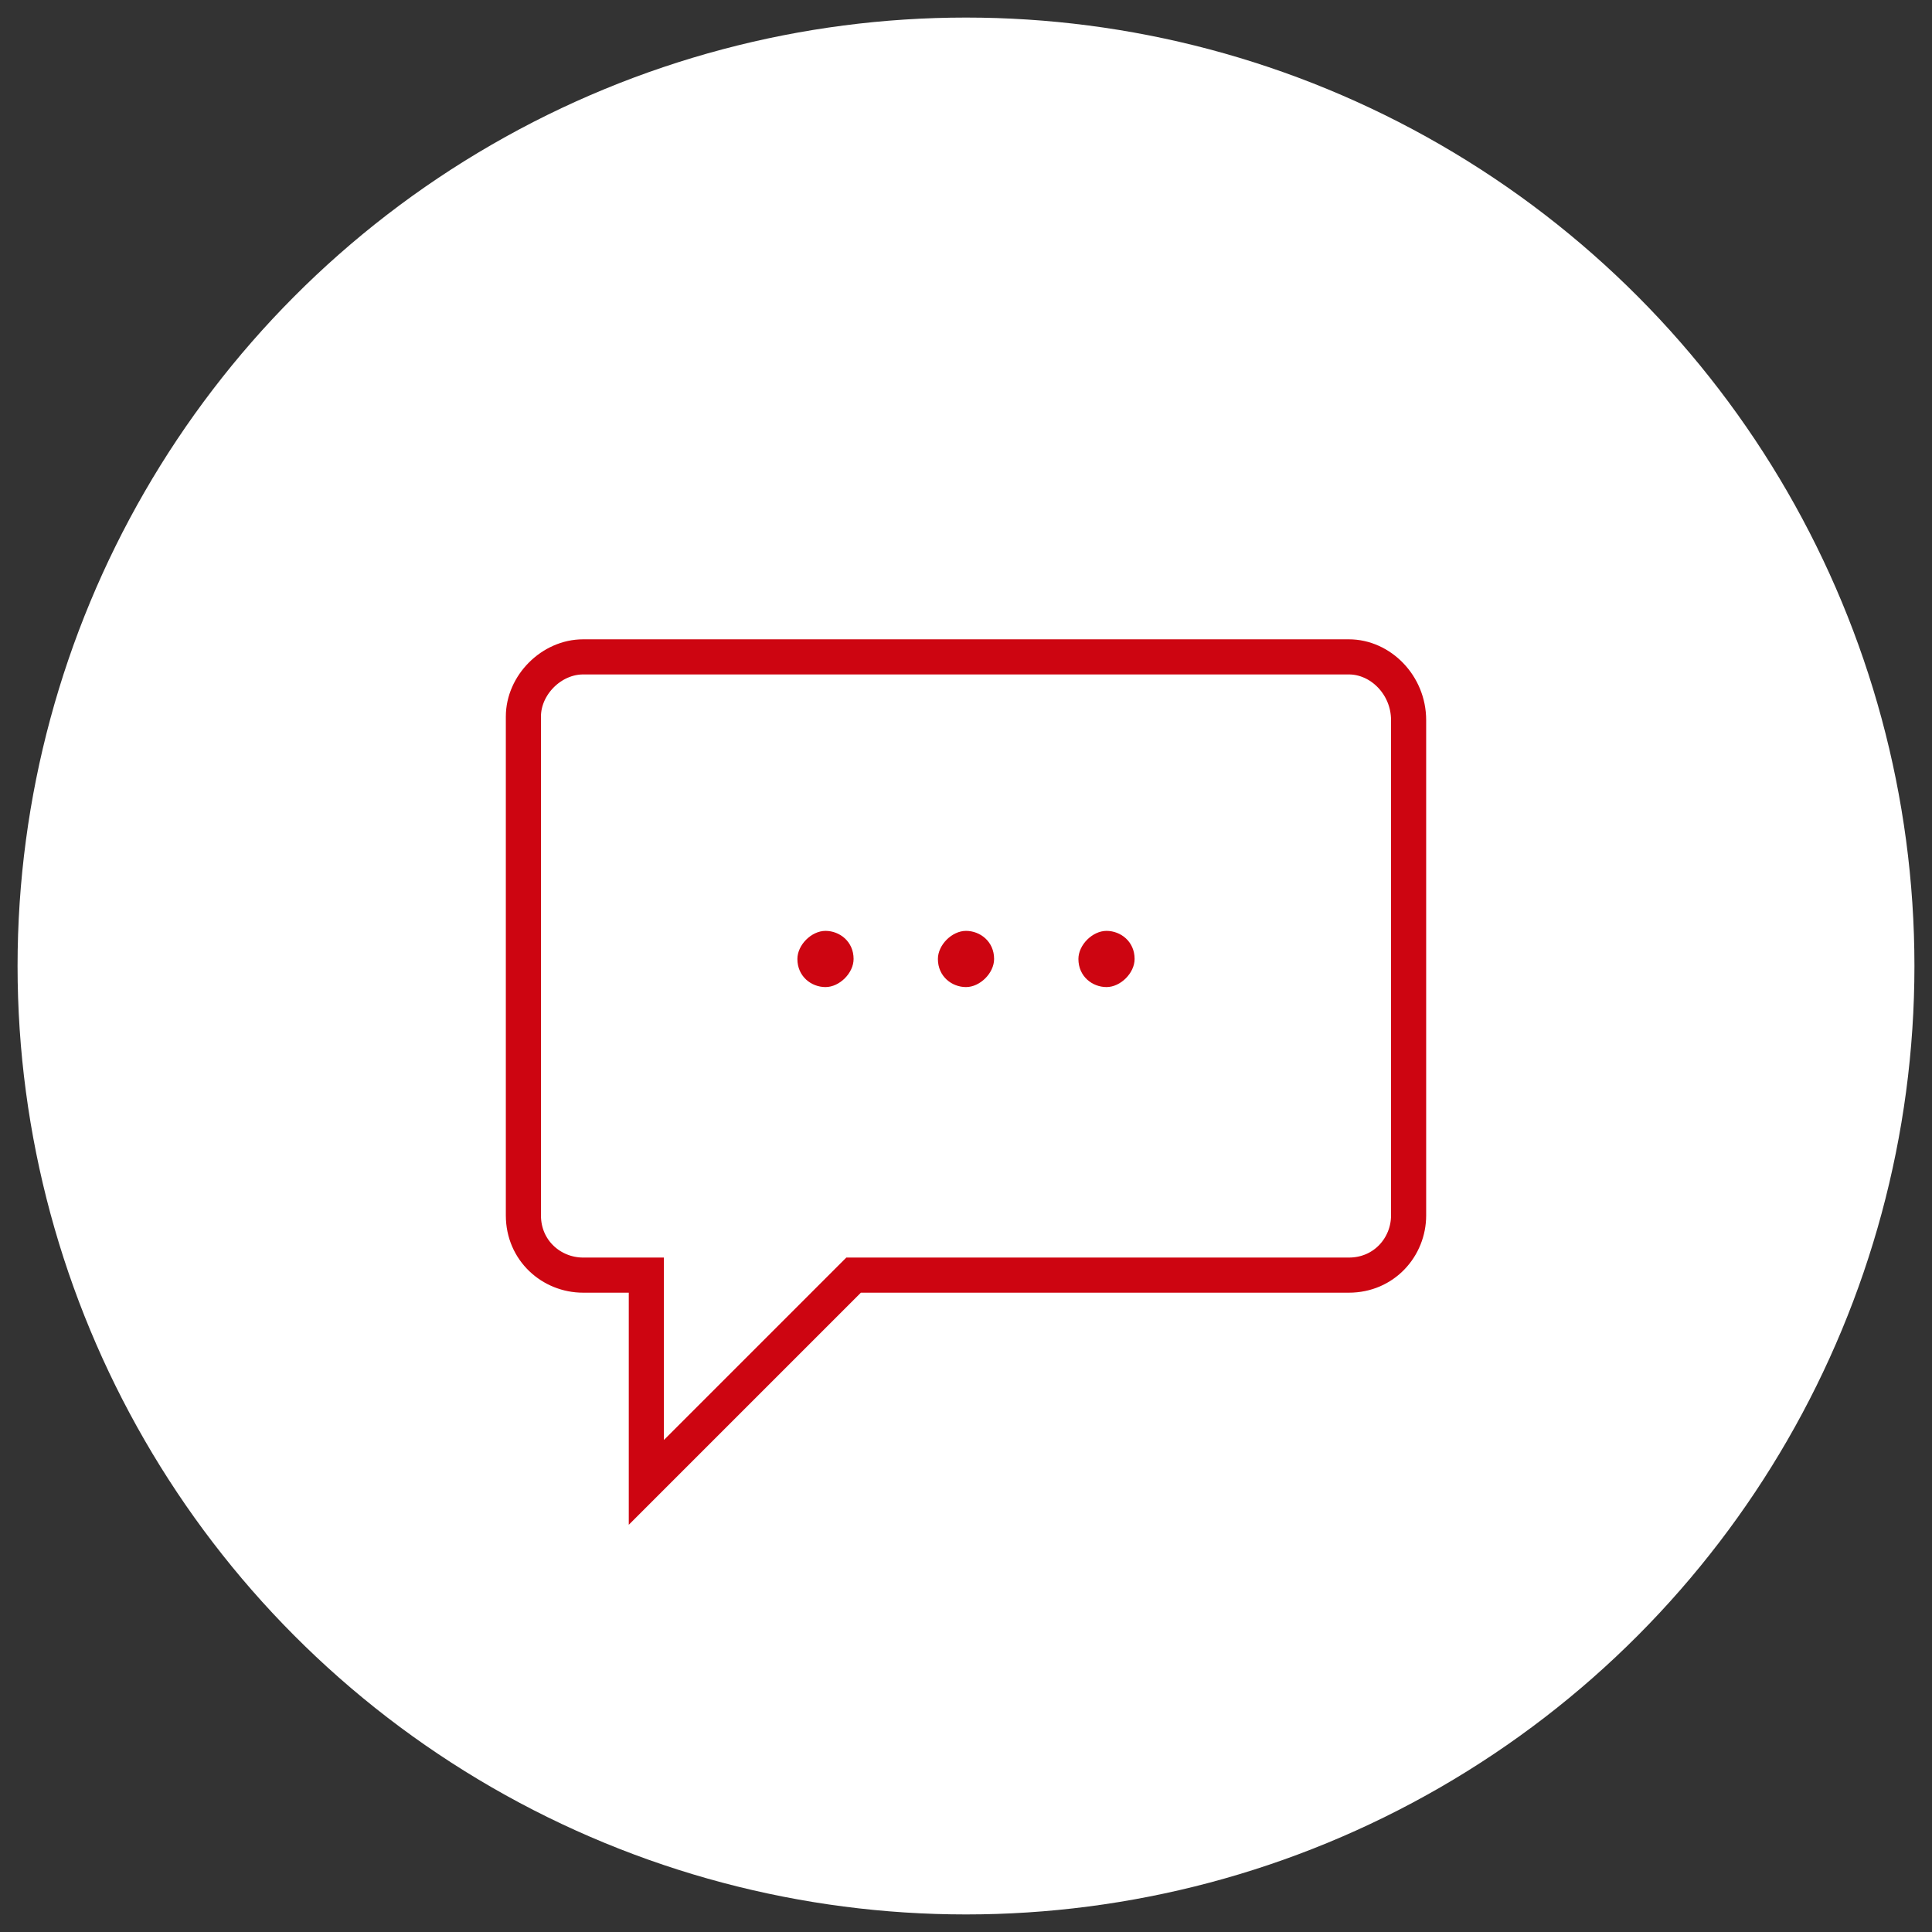
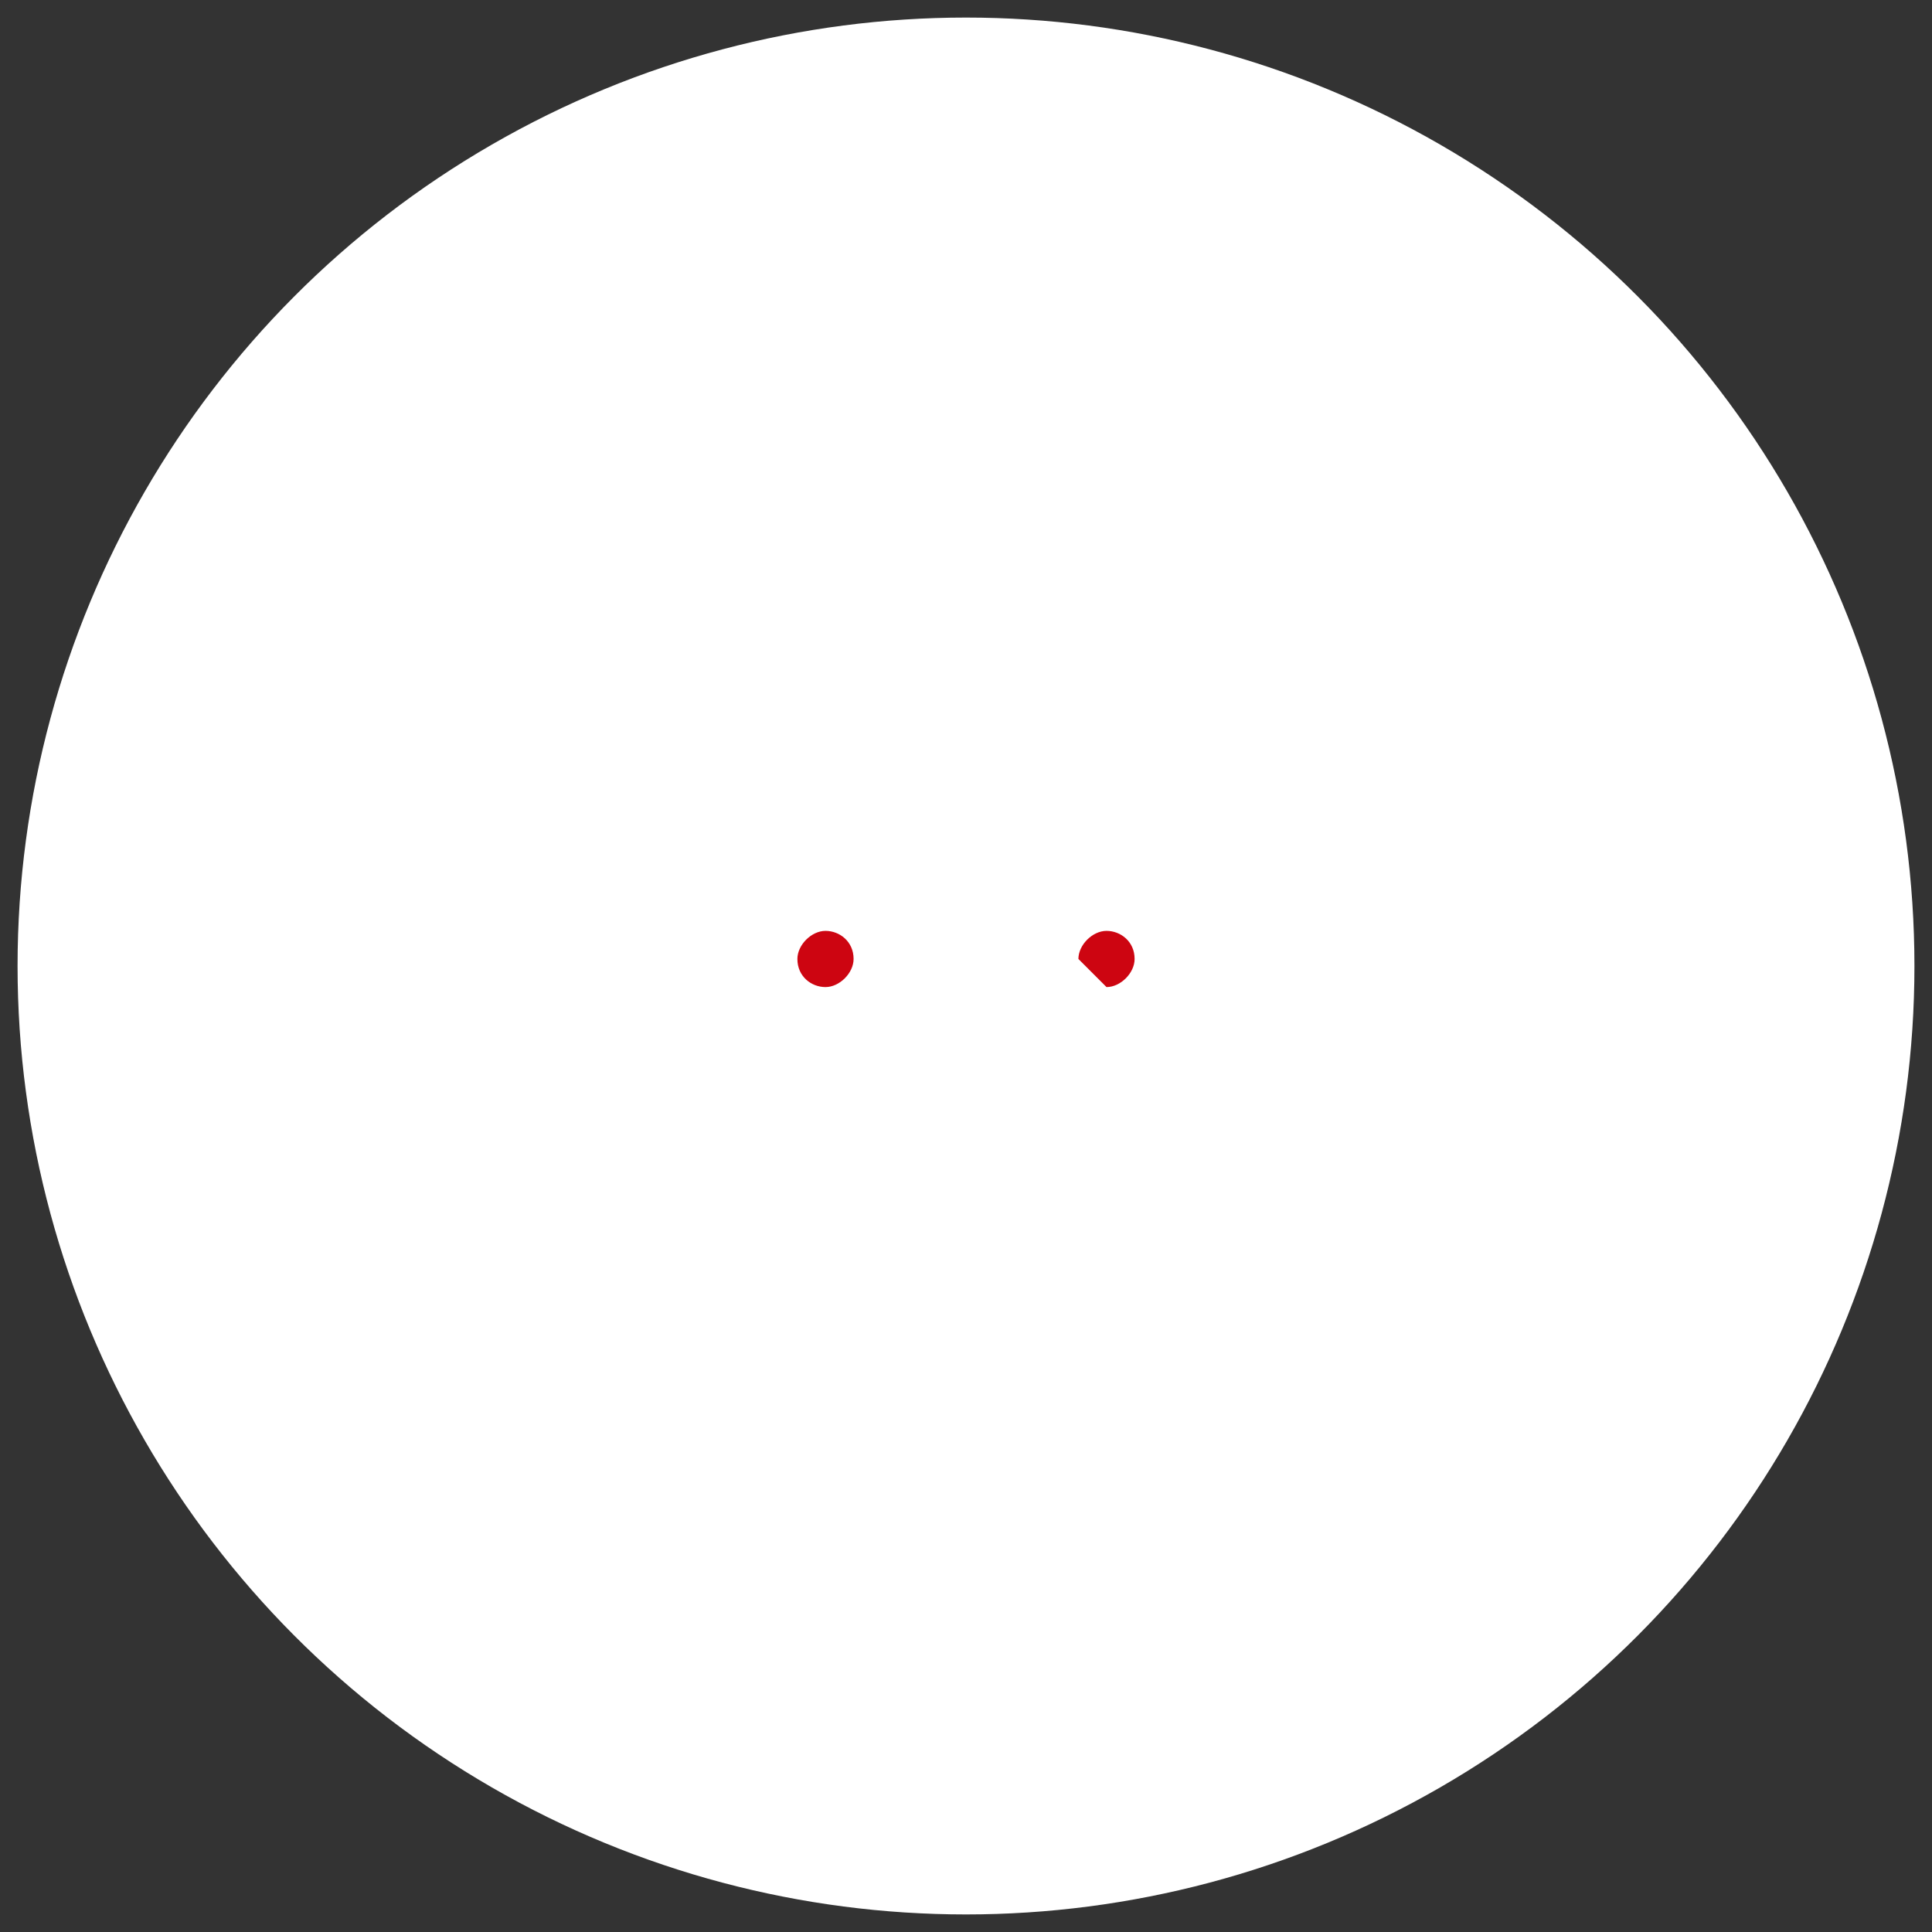
<svg xmlns="http://www.w3.org/2000/svg" version="1.1" id="Layer_1" x="0px" y="0px" viewBox="0 0 55 55" style="enable-background:new 0 0 55 55;" xml:space="preserve">
  <rect x="0" y="0" width="55" height="55" fill="#333333" stroke="none" />
  <style type="text/css">
	.st0{fill:#FFFFFF;}
	.st1{fill:none;stroke:#CD0511;stroke-miterlimit:10;}
	.st2{fill:#CD0511;}
</style>
  <g>
    <circle class="st0" cx="27.5" cy="27.5" r="27" />
  </g>
  <g>
-     <path class="st1" d="M38.4,18.7H16.6c-0.9,0-1.7,0.8-1.7,1.7v14.2c0,1,0.8,1.7,1.7,1.7h1.8v5.9l5.9-5.9h14.1c1,0,1.7-0.8,1.7-1.7   V20.5C40.1,19.5,39.3,18.7,38.4,18.7z" />
    <g>
      <path class="st2" d="M23.5,28.1c0.4,0,0.8-0.4,0.8-0.8c0-0.5-0.4-0.8-0.8-0.8s-0.8,0.4-0.8,0.8C22.7,27.8,23.1,28.1,23.5,28.1z" />
-       <path class="st2" d="M27.5,28.1c0.4,0,0.8-0.4,0.8-0.8c0-0.5-0.4-0.8-0.8-0.8c-0.4,0-0.8,0.4-0.8,0.8    C26.7,27.8,27.1,28.1,27.5,28.1z" />
-       <path class="st2" d="M31.5,28.1c0.4,0,0.8-0.4,0.8-0.8c0-0.5-0.4-0.8-0.8-0.8s-0.8,0.4-0.8,0.8C30.7,27.8,31.1,28.1,31.5,28.1z" />
+       <path class="st2" d="M31.5,28.1c0.4,0,0.8-0.4,0.8-0.8c0-0.5-0.4-0.8-0.8-0.8s-0.8,0.4-0.8,0.8z" />
    </g>
  </g>
</svg>